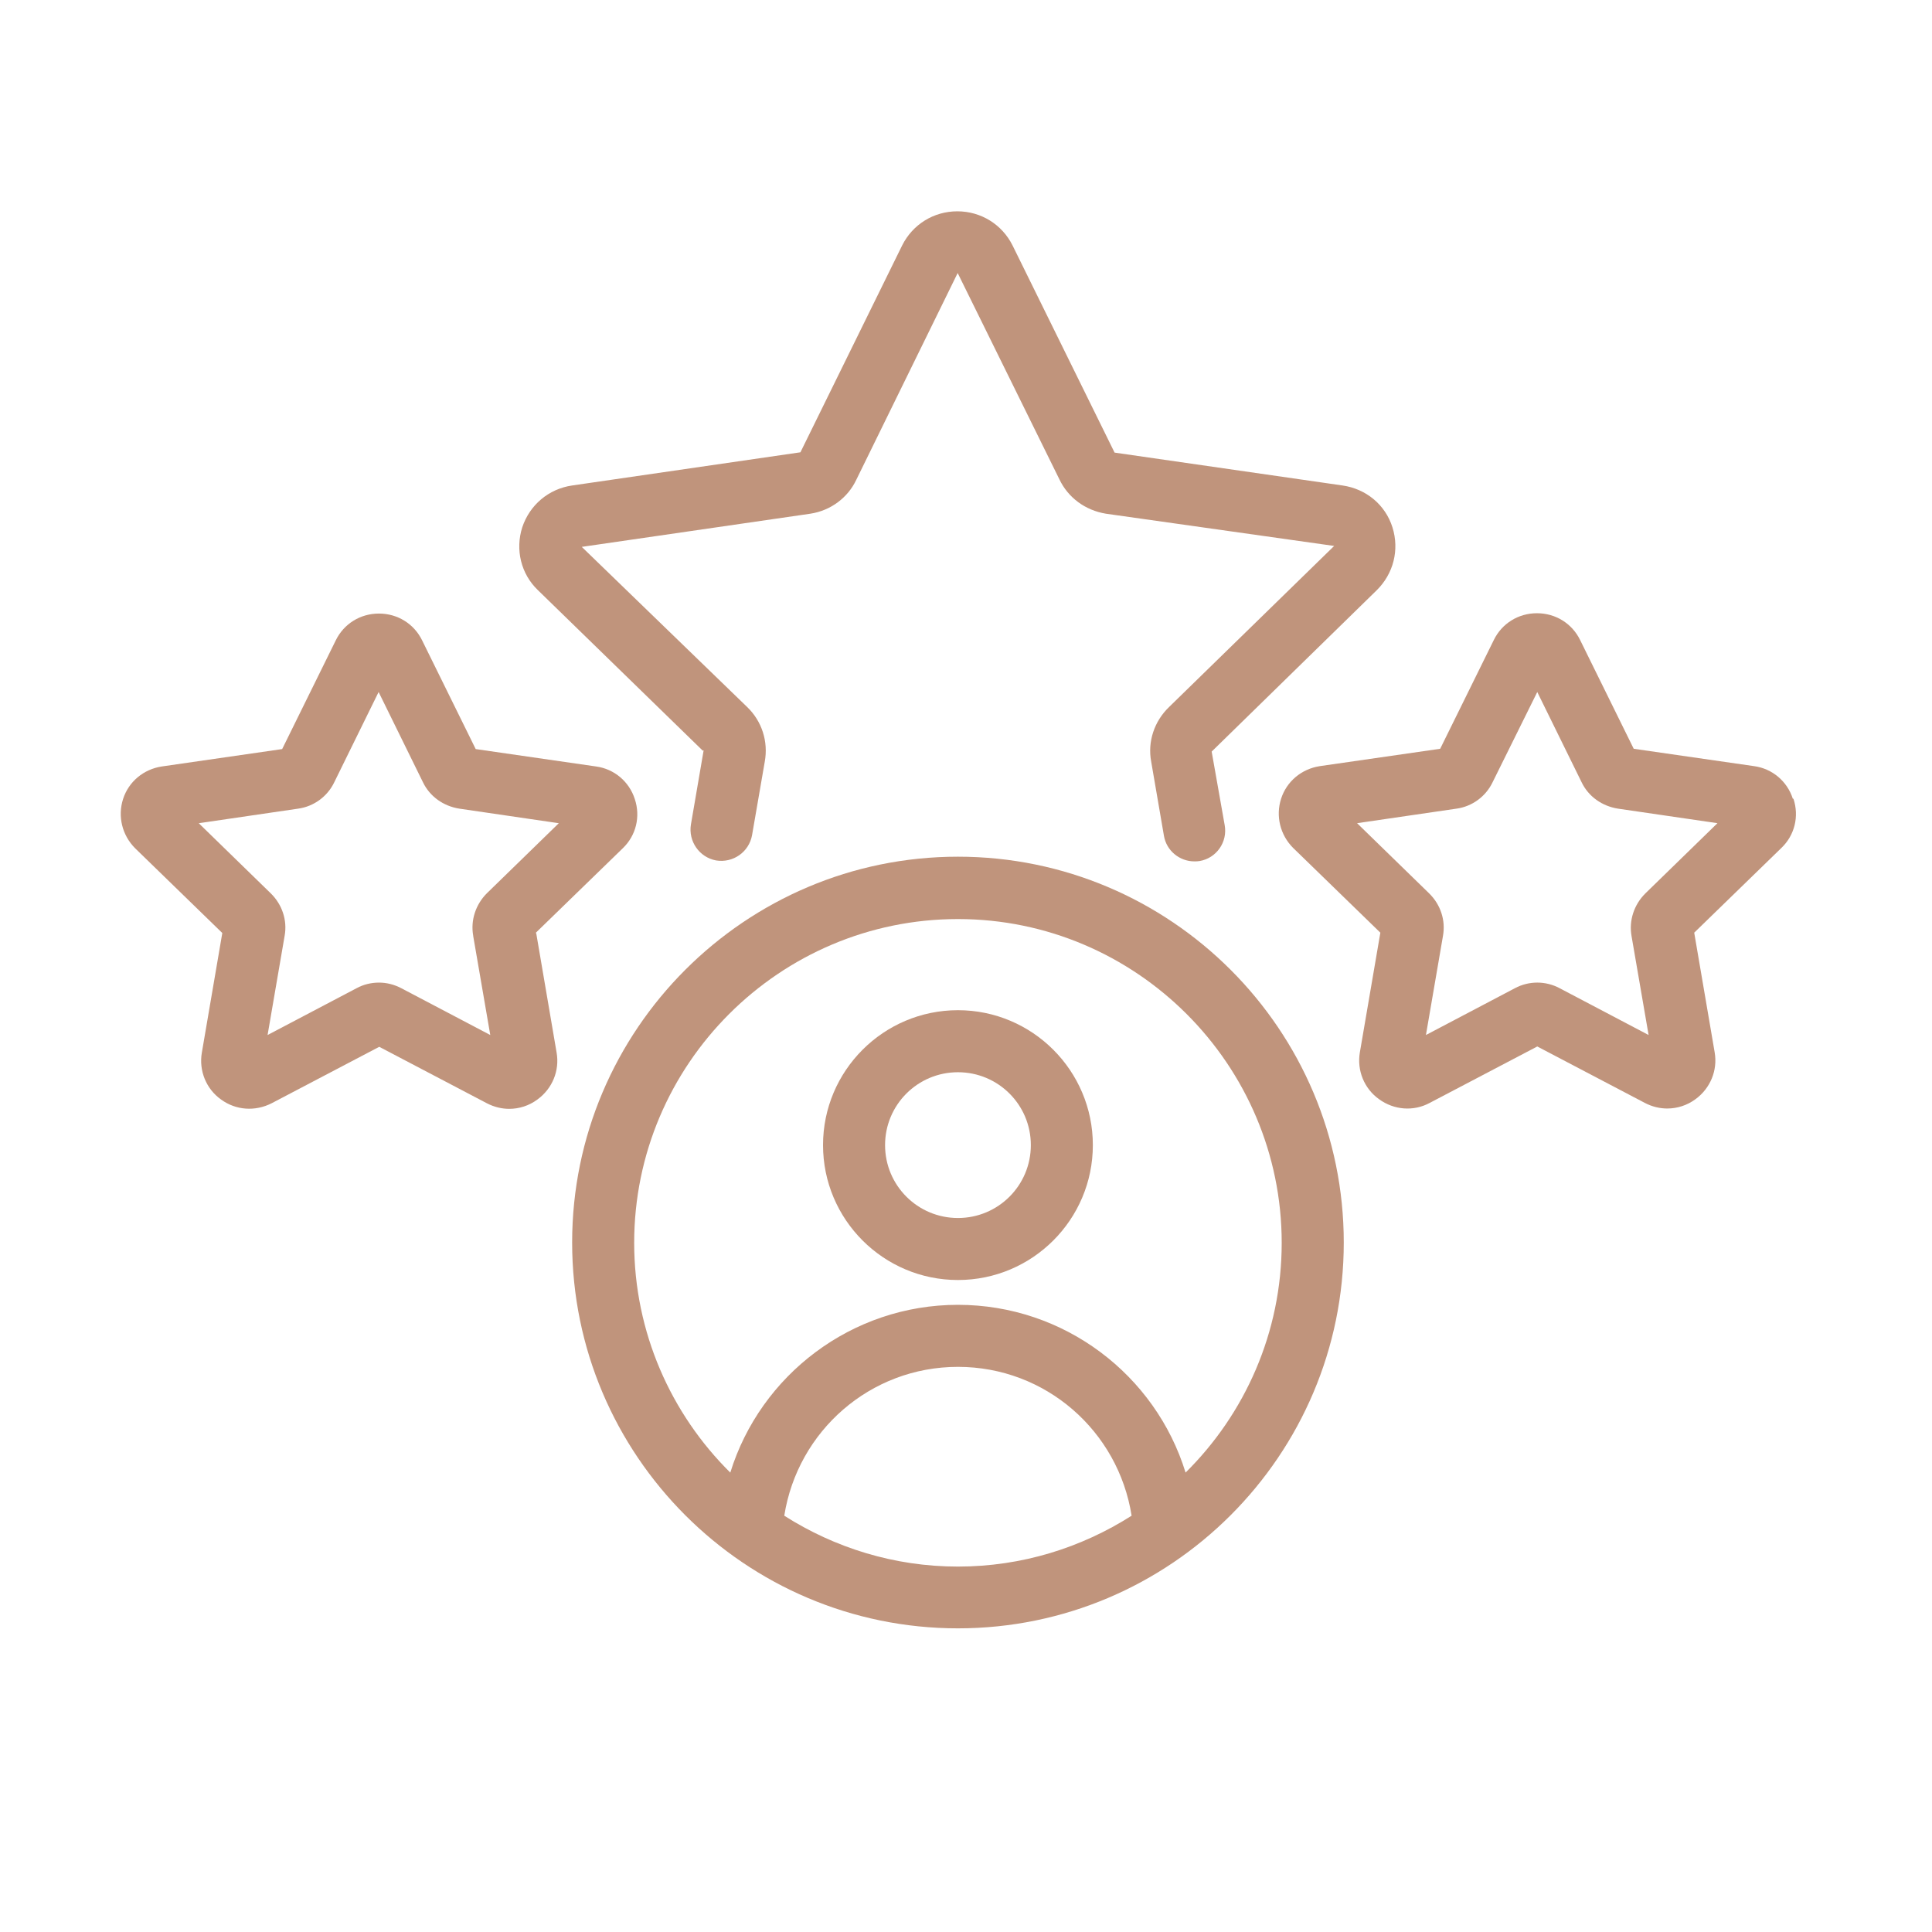
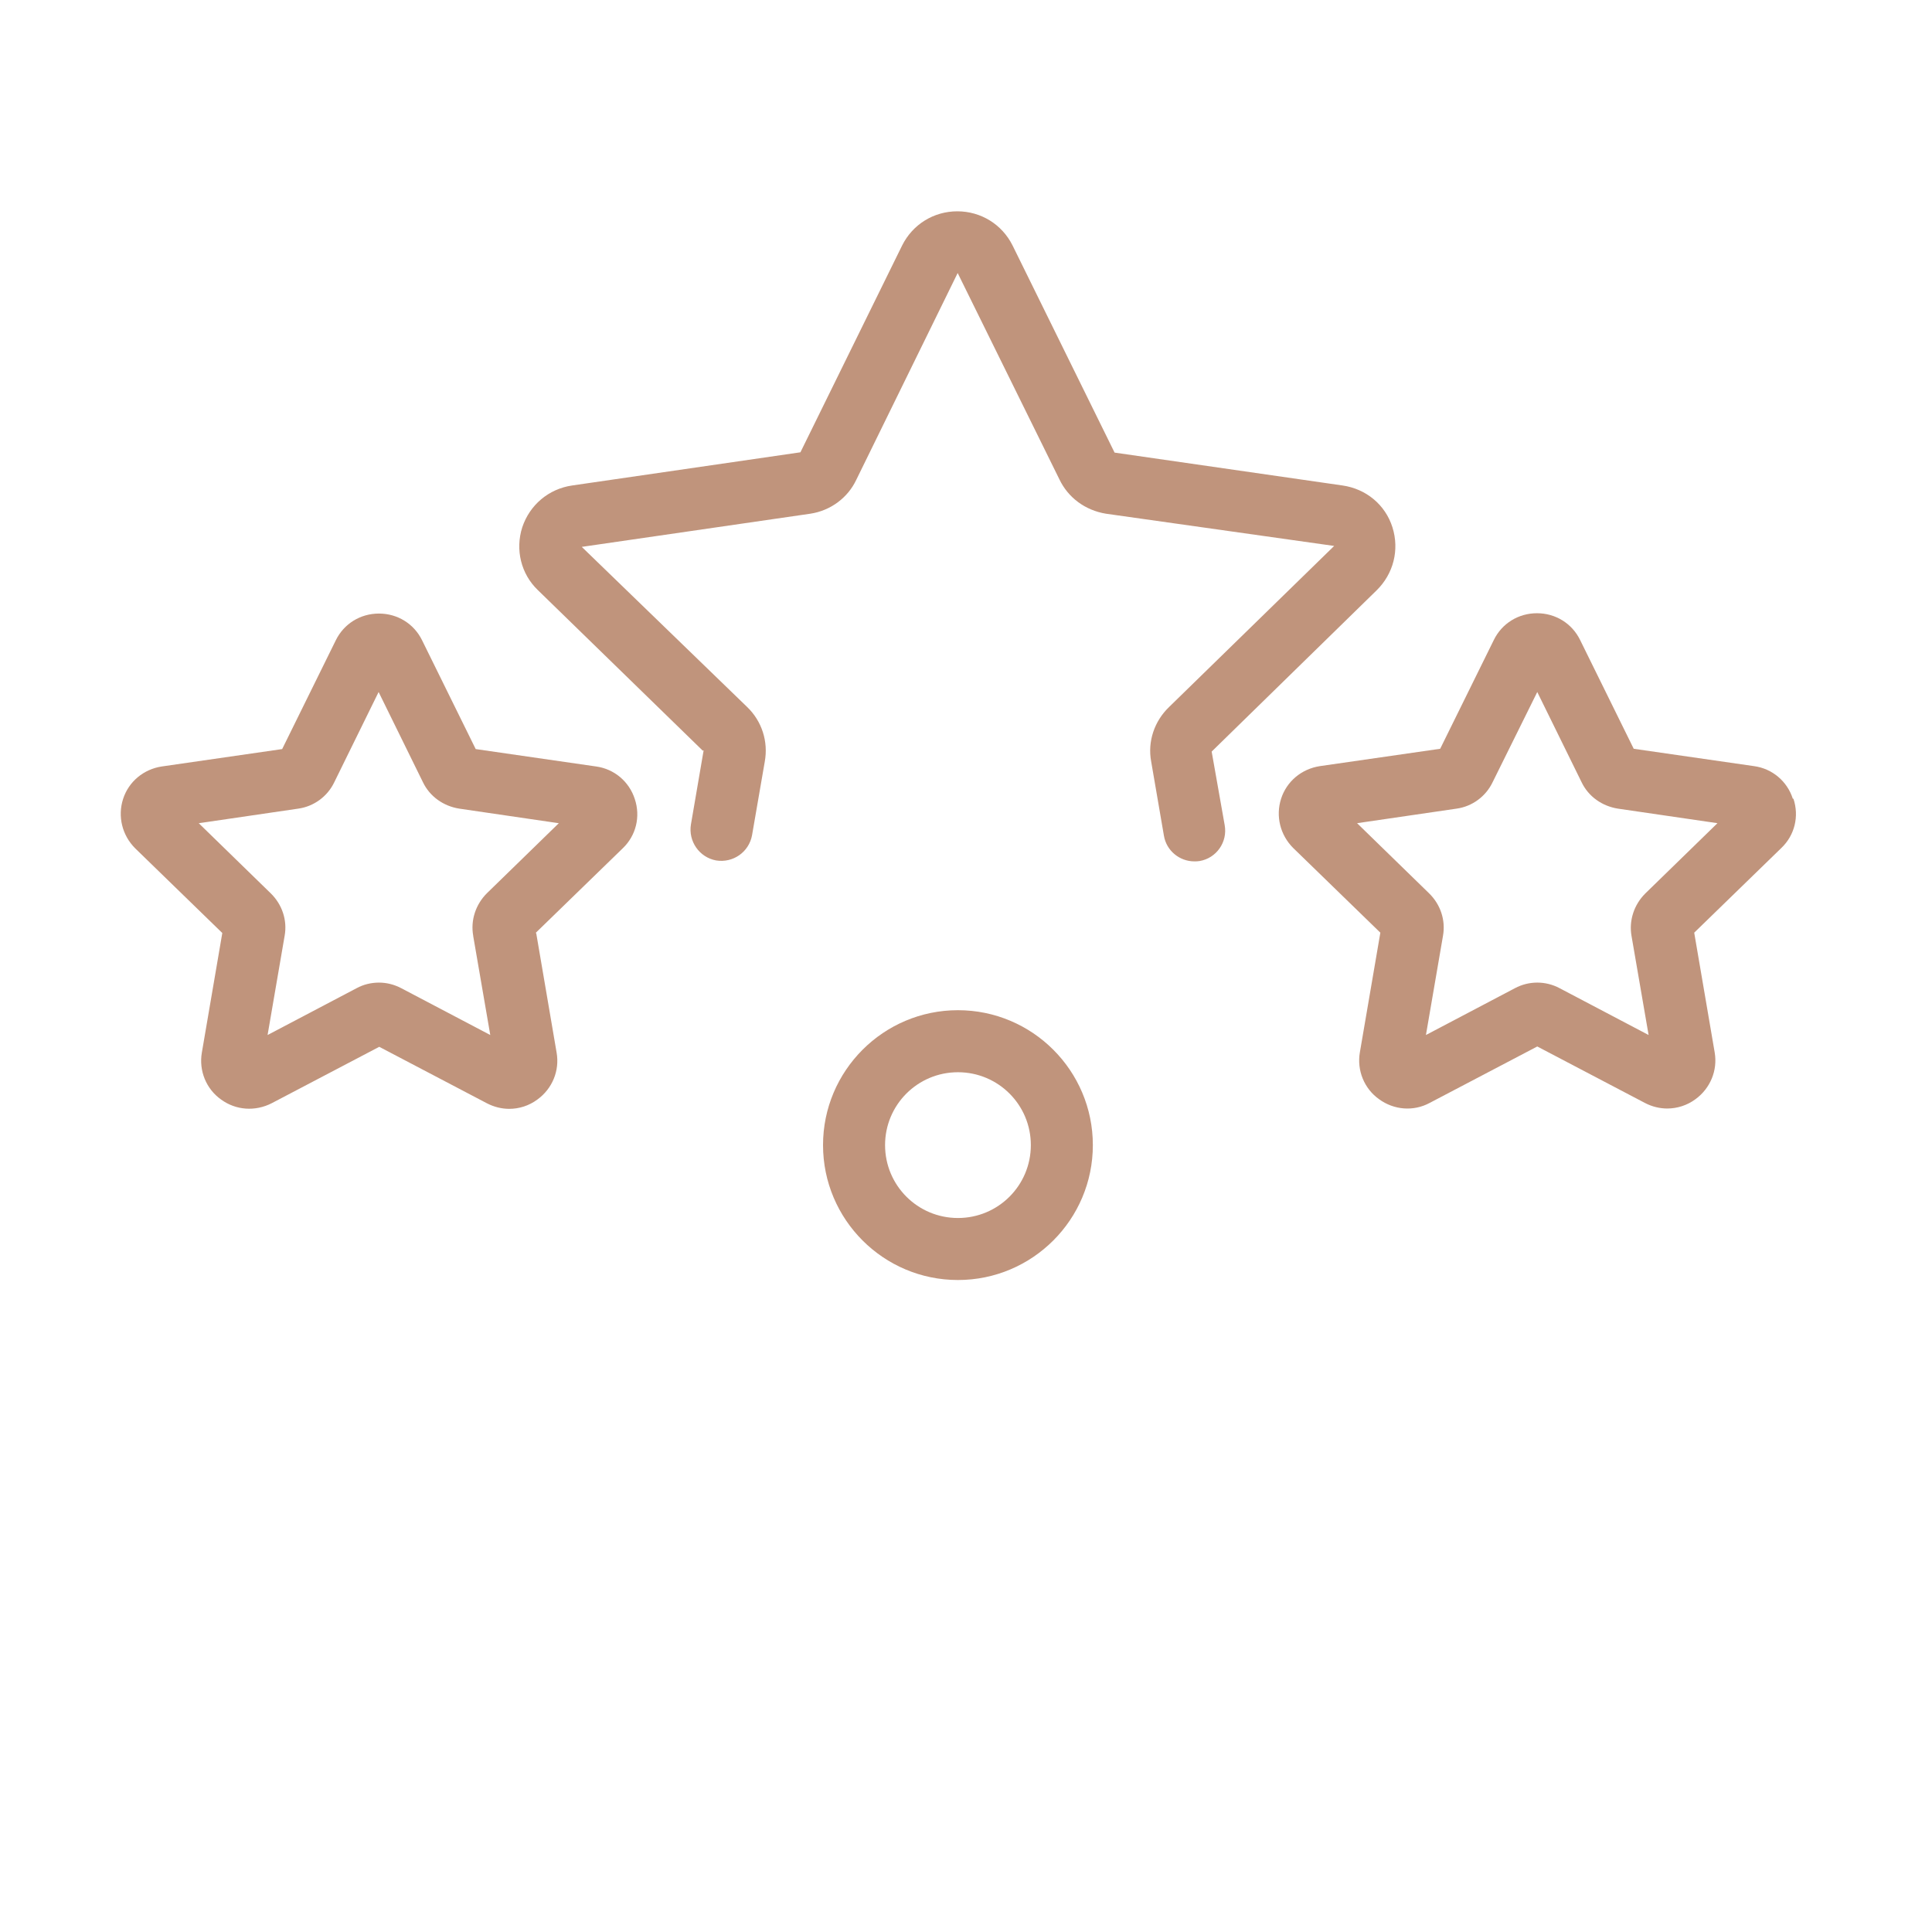
<svg xmlns="http://www.w3.org/2000/svg" width="64" height="64" viewBox="0 0 64 64" fill="none">
  <path d="M23.309 24.855L22.888 27.311C22.796 27.866 23.165 28.4 23.72 28.503C24.285 28.595 24.809 28.225 24.912 27.671L25.333 25.236C25.456 24.568 25.241 23.89 24.747 23.417L19.272 18.116L26.844 17.017C27.522 16.914 28.087 16.483 28.364 15.897L31.724 9.044L35.093 15.877C35.381 16.483 35.946 16.904 36.634 17.017L44.196 18.085L38.73 23.418C38.237 23.89 38.011 24.568 38.134 25.226L38.556 27.681C38.638 28.184 39.079 28.534 39.562 28.534C39.624 28.534 39.675 28.534 39.737 28.523C40.292 28.431 40.672 27.897 40.569 27.332L40.138 24.897L45.603 19.555C46.158 19.01 46.363 18.219 46.127 17.469C45.891 16.719 45.254 16.195 44.473 16.082L36.922 14.993L33.542 8.13C33.193 7.432 32.494 7 31.713 7C30.933 7 30.234 7.431 29.885 8.13L26.515 14.983L18.954 16.082C18.173 16.195 17.546 16.729 17.3 17.469C17.064 18.209 17.259 19.01 17.813 19.544L23.279 24.866L23.309 24.855Z" fill="#C0947C" />
  <path d="M17.741 30.907L20.628 28.102C21.069 27.681 21.224 27.054 21.028 26.468C20.843 25.893 20.35 25.472 19.744 25.39L15.758 24.814L13.981 21.208C13.714 20.664 13.169 20.325 12.553 20.325C11.936 20.325 11.392 20.664 11.125 21.208L9.347 24.814L5.361 25.39C4.755 25.482 4.262 25.893 4.077 26.468C3.892 27.044 4.046 27.67 4.478 28.102L7.364 30.907L6.686 34.872C6.584 35.468 6.83 36.074 7.323 36.423C7.817 36.783 8.454 36.824 8.998 36.547L12.563 34.677L16.128 36.547C16.364 36.67 16.621 36.732 16.868 36.732C17.196 36.732 17.525 36.629 17.802 36.423C18.296 36.064 18.542 35.468 18.439 34.872L17.762 30.907H17.741ZM15.676 31.009L16.241 34.286L13.292 32.735C13.056 32.612 12.809 32.55 12.553 32.55C12.296 32.55 12.039 32.612 11.813 32.735L8.864 34.286L9.429 30.999C9.522 30.485 9.347 29.961 8.967 29.591L6.584 27.27L9.881 26.787C10.395 26.715 10.847 26.386 11.073 25.913L12.542 22.924L14.011 25.913C14.238 26.386 14.69 26.704 15.213 26.787L18.511 27.27L16.128 29.591C15.758 29.961 15.583 30.485 15.676 30.999L15.676 31.009Z" fill="#C0947C" />
  <path d="M59.389 26.458C59.205 25.883 58.711 25.461 58.105 25.379L54.119 24.804L52.342 21.198C52.075 20.653 51.53 20.314 50.914 20.314C50.297 20.314 49.753 20.653 49.486 21.198L47.708 24.804L43.722 25.379C43.116 25.472 42.623 25.883 42.438 26.458C42.253 27.033 42.407 27.66 42.839 28.091L45.726 30.896L45.047 34.862C44.945 35.458 45.191 36.064 45.684 36.413C46.178 36.773 46.825 36.824 47.359 36.536L50.924 34.666L54.489 36.536C54.725 36.66 54.982 36.721 55.229 36.721C55.557 36.721 55.886 36.618 56.164 36.413C56.657 36.053 56.903 35.458 56.801 34.862L56.123 30.896L59.009 28.091C59.451 27.67 59.605 27.043 59.41 26.458H59.389ZM54.499 29.601C54.129 29.971 53.955 30.495 54.047 31.009L54.612 34.286L51.664 32.735C51.201 32.488 50.647 32.488 50.184 32.735L47.236 34.286L47.801 30.999C47.893 30.485 47.719 29.961 47.339 29.591L44.955 27.269L48.253 26.787C48.767 26.715 49.218 26.386 49.444 25.913L50.924 22.924L52.393 25.913C52.619 26.386 53.071 26.704 53.595 26.787L56.893 27.269L54.509 29.591L54.499 29.601Z" fill="#C0947C" />
-   <path d="M31.733 28.379C24.686 28.379 18.953 34.112 18.953 41.16C18.953 48.208 24.685 53.941 31.733 53.941C38.781 53.941 44.514 48.208 44.514 41.16C44.514 34.112 38.781 28.379 31.733 28.379ZM25.98 50.21C26.422 47.406 28.826 45.279 31.733 45.279C34.641 45.279 37.045 47.406 37.486 50.21C35.822 51.269 33.85 51.895 31.733 51.895C29.617 51.895 27.644 51.269 25.98 50.21ZM39.274 48.782C38.278 45.546 35.257 43.224 31.733 43.224C28.209 43.224 25.189 45.556 24.192 48.782C22.23 46.841 21.008 44.139 21.008 41.17C21.008 35.252 25.826 30.445 31.733 30.445C37.64 30.445 42.458 35.263 42.458 41.17C42.458 44.149 41.236 46.841 39.273 48.782H39.274Z" fill="#C0947C" />
  <path d="M31.733 33.464C29.267 33.464 27.264 35.468 27.264 37.933C27.264 40.399 29.267 42.402 31.733 42.402C34.199 42.402 36.202 40.399 36.202 37.933C36.202 35.468 34.199 33.464 31.733 33.464ZM31.733 40.348C30.398 40.348 29.319 39.269 29.319 37.933C29.319 36.598 30.398 35.519 31.733 35.519C33.069 35.519 34.148 36.598 34.148 37.933C34.148 39.269 33.069 40.348 31.733 40.348Z" fill="#C0947C" />
</svg>